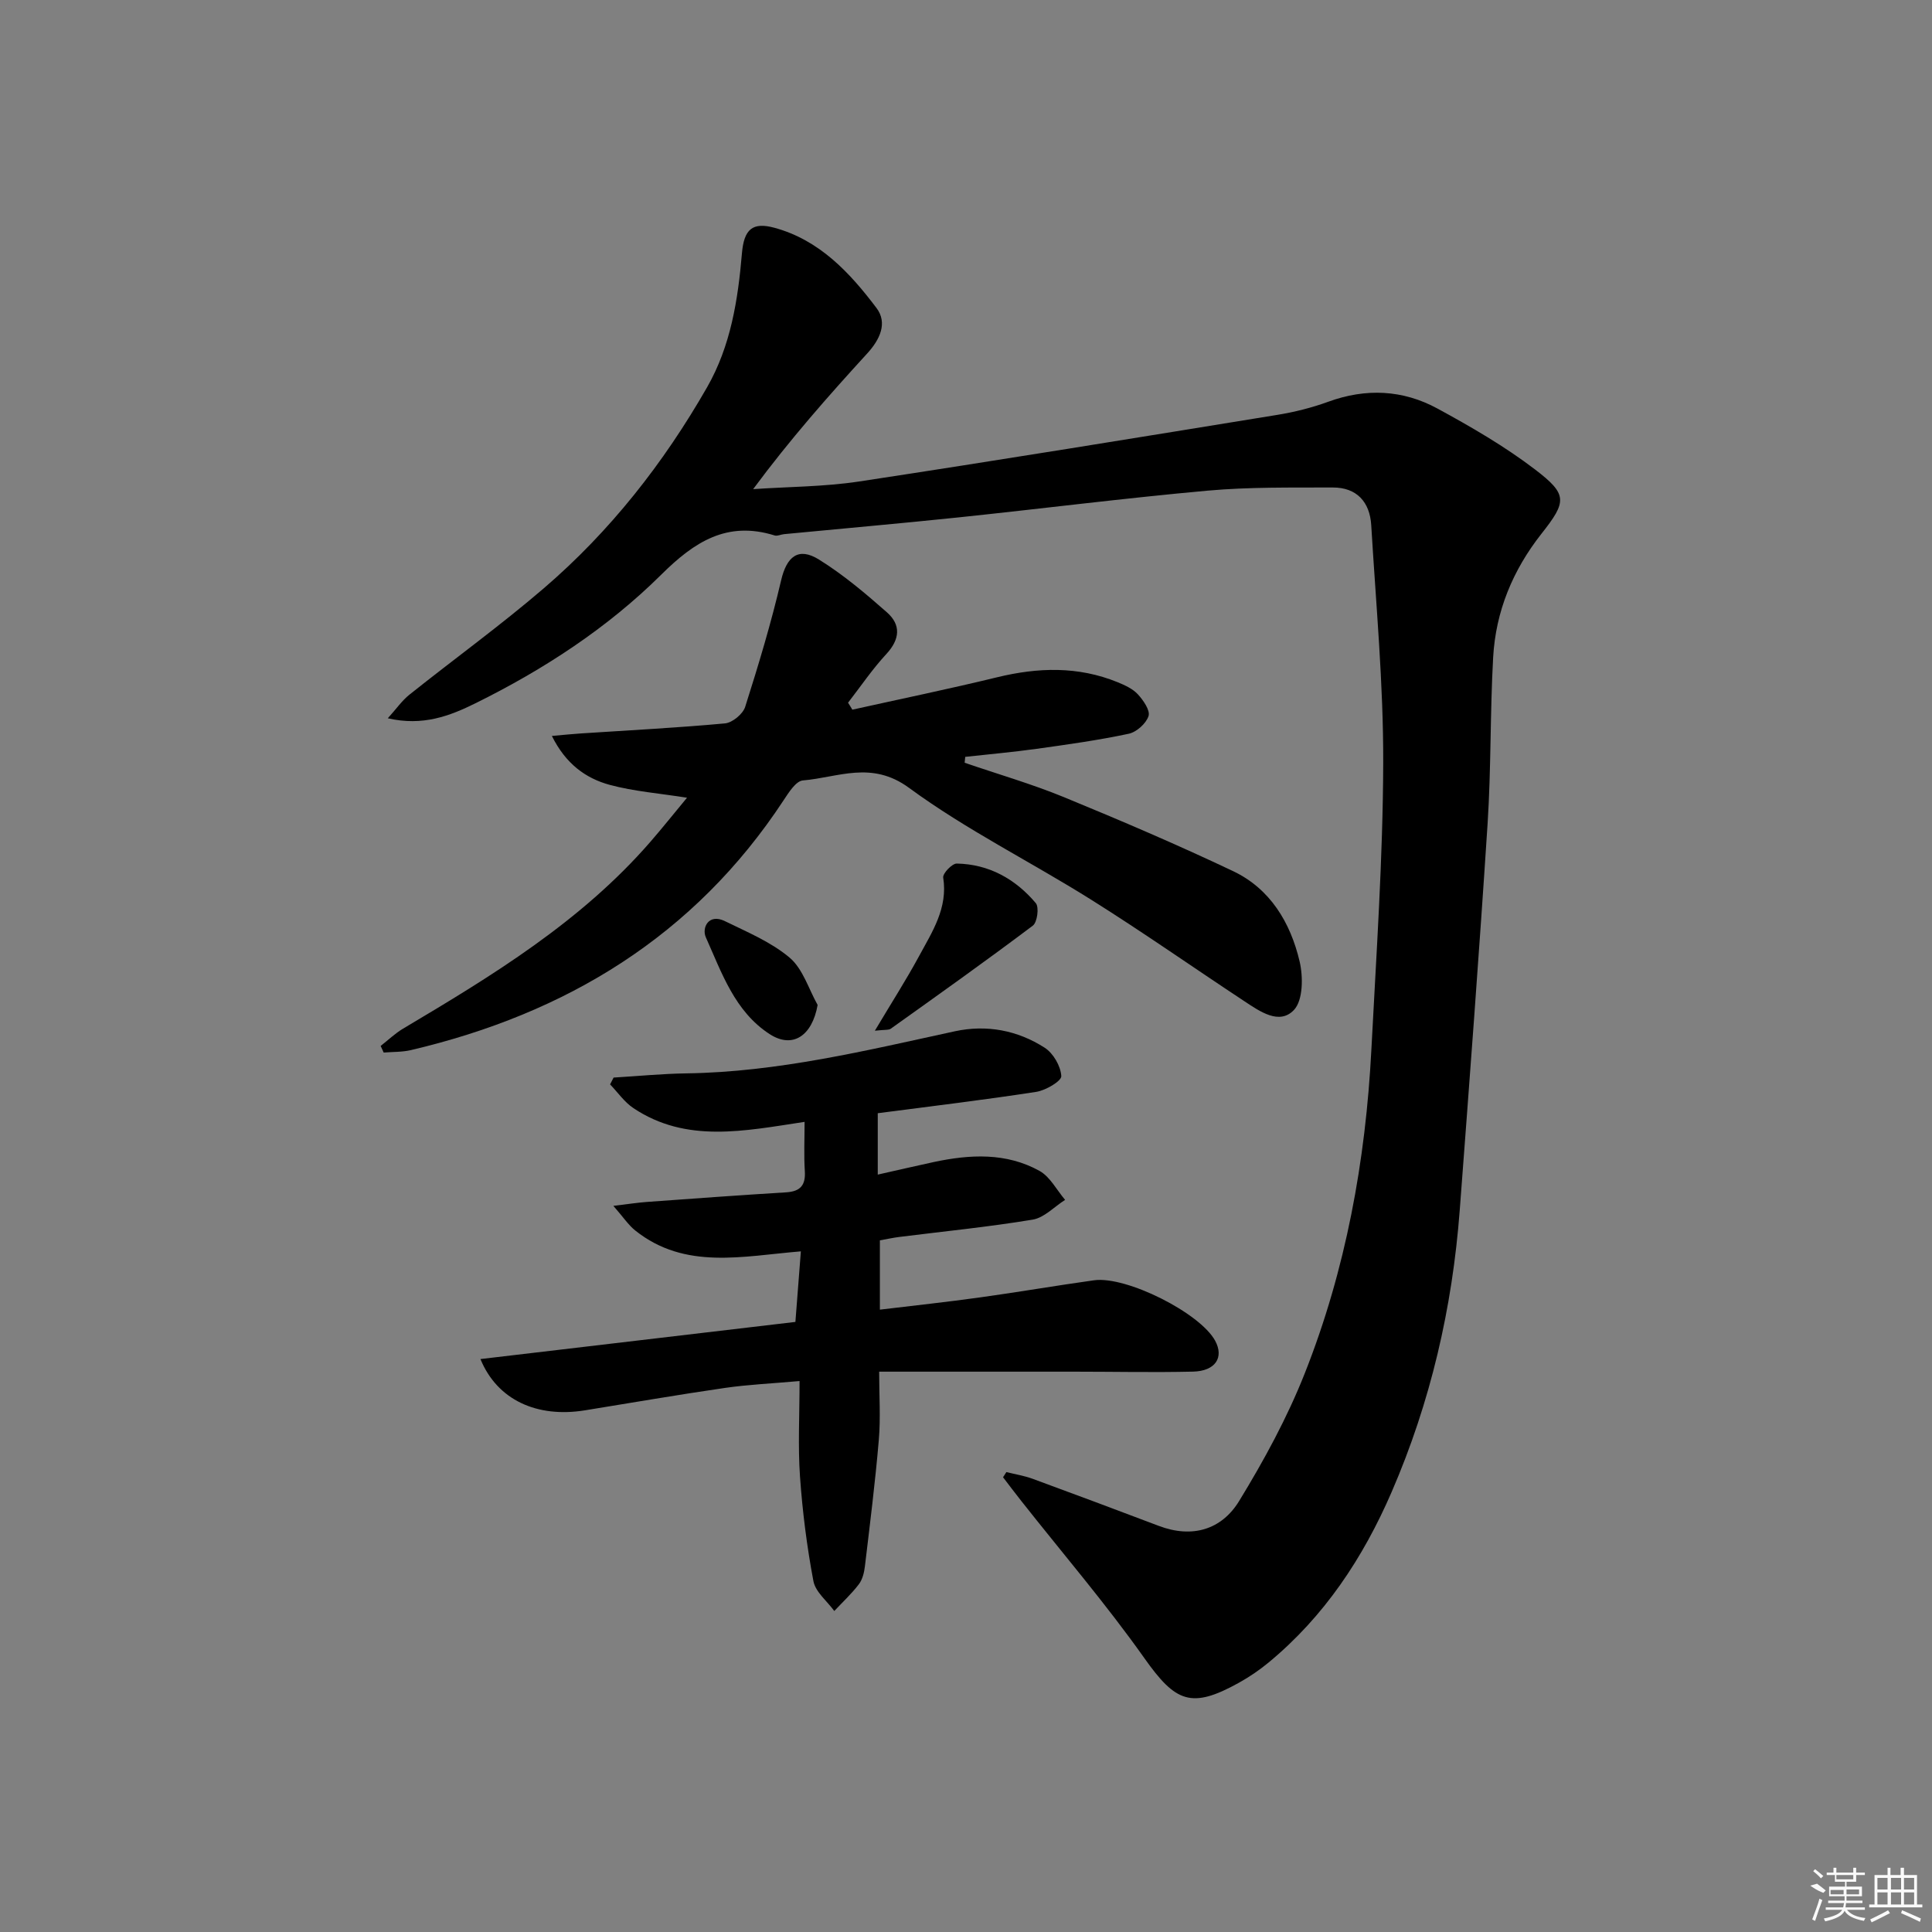
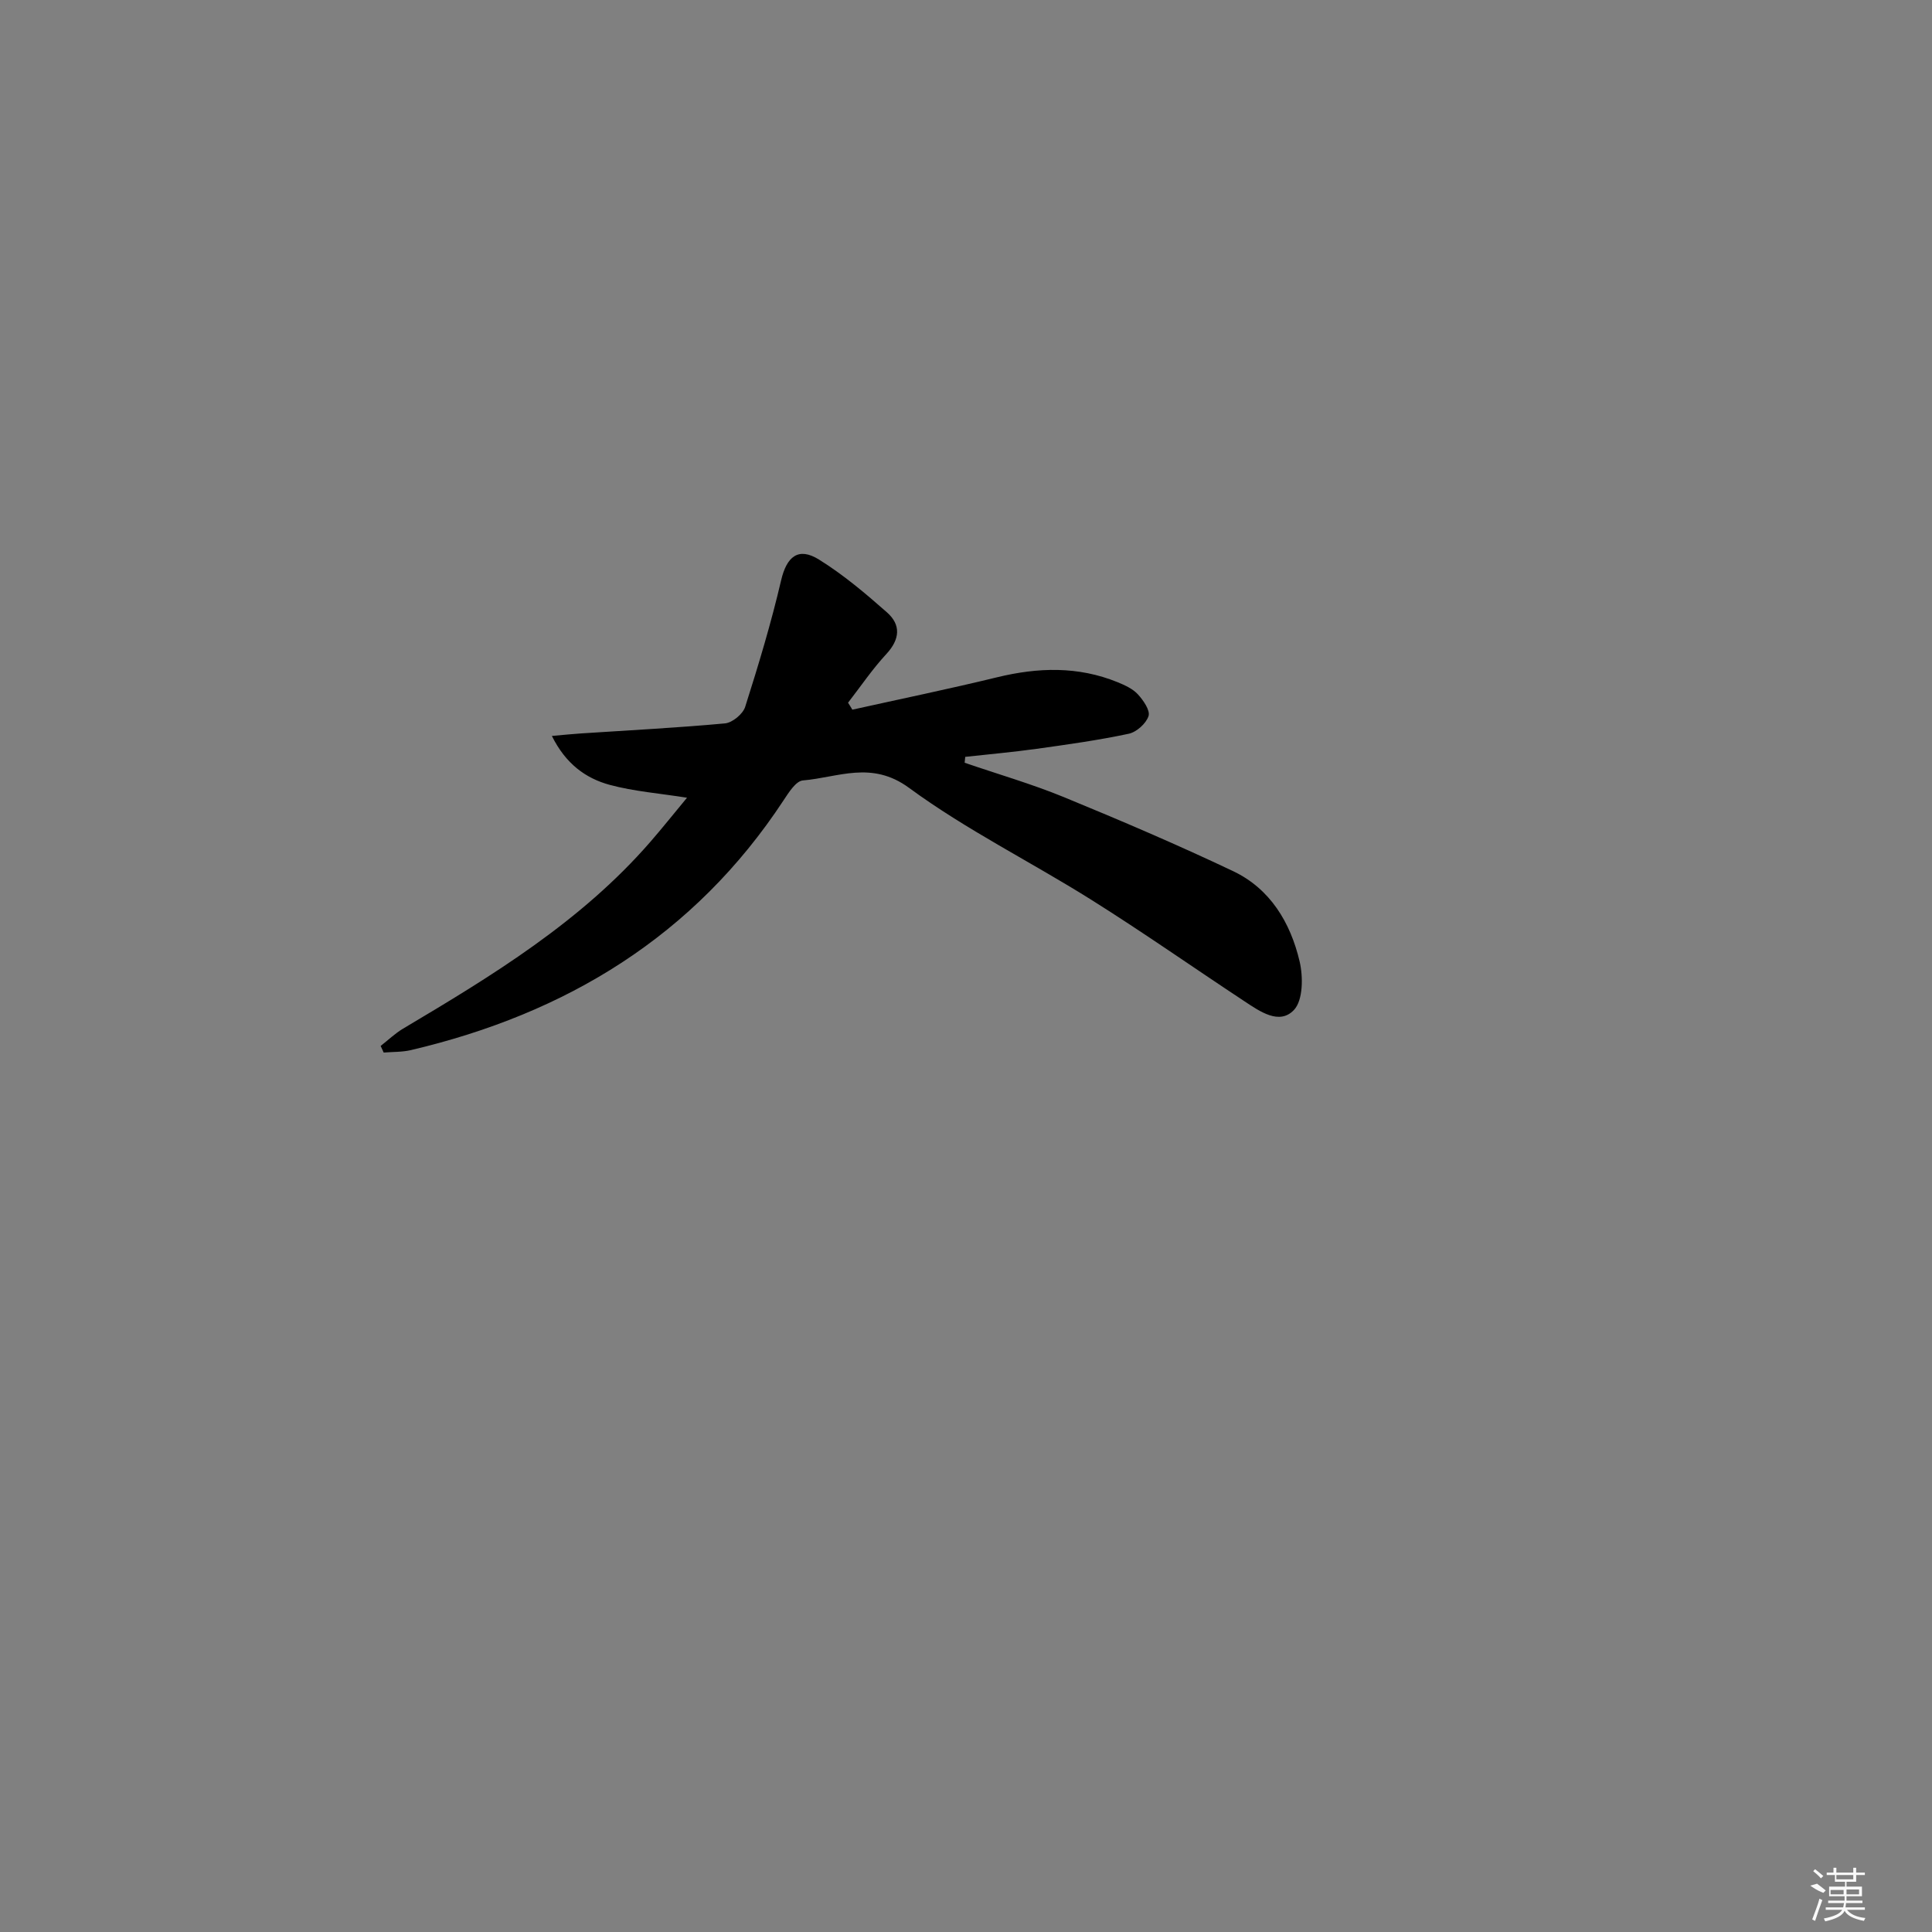
<svg xmlns="http://www.w3.org/2000/svg" enable-background="new 0 0 400 400" viewBox="0 0 400 400">
  <rect x="0" y="0" width="400" height="400" fill="#808080" stroke="none" />
-   <path d="m208.36 304.78c1.82.45 3.69.75 5.44 1.39 8.73 3.2 17.43 6.46 26.12 9.75 6.92 2.62 13 .79 16.63-5.15 5.16-8.44 9.96-17.26 13.59-26.44 8.5-21.47 12.6-44.01 13.79-67.04 1.02-19.76 2.39-39.54 2.45-59.31.05-16.41-1.5-32.83-2.48-49.24-.29-4.79-2.98-7.83-7.98-7.81-8.62.03-17.28-.12-25.85.65-17.2 1.55-34.33 3.73-51.51 5.53-12.07 1.26-24.16 2.32-36.23 3.48-.66.06-1.38.45-1.95.27-9.85-3.07-16.62 1.31-23.47 8.11-11.15 11.06-24.32 19.63-38.42 26.61-5.34 2.64-10.94 4.81-18.2 3.13 1.77-1.95 2.93-3.65 4.47-4.88 9.23-7.37 18.83-14.31 27.79-22 13.76-11.8 24.85-25.94 33.85-41.66 4.89-8.55 6.39-18.06 7.21-27.73.43-5.01 2.21-6.51 6.73-5.28 9.32 2.53 15.61 9.29 21.13 16.61 2.34 3.1.71 6.54-1.94 9.43-8.08 8.83-16 17.81-23.6 28.07 7.31-.5 14.7-.49 21.92-1.58 28.89-4.39 57.73-9.1 86.57-13.79 3.58-.58 7.17-1.48 10.57-2.72 7.8-2.85 15.45-2.49 22.61 1.4 6.97 3.79 13.91 7.81 20.19 12.6 6.8 5.19 6.63 6.64 1.35 13.33-5.94 7.54-9.47 16.07-10 25.6-.64 11.46-.41 22.98-1.15 34.43-1.73 26.7-3.75 53.37-5.77 80.05-1.53 20.19-6.03 39.69-14.1 58.32-5.9 13.62-13.91 25.73-25.44 35.27-1.91 1.58-3.99 3-6.15 4.2-9.89 5.5-13.14 4.06-19.61-5.09-7.95-11.23-16.95-21.72-25.48-32.54-1.28-1.62-2.52-3.26-3.77-4.9.23-.36.46-.72.69-1.07z" />
-   <path d="m99.47 281.38c22.06-2.6 43.55-5.14 65.21-7.69.38-4.98.74-9.53 1.13-14.61-12.02.98-23.97 3.91-34.28-4.31-1.44-1.15-2.49-2.78-4.54-5.11 3.15-.38 5.03-.67 6.92-.81 9.61-.7 19.22-1.4 28.84-1.99 2.96-.18 4.07-1.47 3.88-4.42-.21-3.26-.05-6.54-.05-10.17-12.54 1.9-24.48 4.45-35.42-2.83-1.88-1.25-3.25-3.27-4.85-4.93.24-.47.49-.94.73-1.41 5.04-.3 10.07-.8 15.11-.87 18.93-.28 37.18-4.73 55.52-8.71 6.61-1.43 13-.21 18.62 3.4 1.78 1.14 3.32 3.81 3.44 5.87.06 1.03-3.23 2.97-5.2 3.27-10.8 1.67-21.65 2.96-32.8 4.42v12.71c4.02-.9 7.82-1.79 11.63-2.61 7.47-1.59 14.96-1.98 21.84 1.83 2.21 1.22 3.57 3.96 5.32 6.01-2.23 1.41-4.31 3.69-6.71 4.09-9.16 1.52-18.42 2.43-27.64 3.59-1.29.16-2.57.45-4 .7v14.35c7.04-.85 13.88-1.58 20.69-2.53 7.89-1.09 15.75-2.45 23.64-3.55 6.7-.93 21.96 6.77 25.08 12.51 1.88 3.46.07 6.29-4.58 6.4-8.16.19-16.33.01-24.49.01-13.27-.01-26.54 0-40.49 0 0 4.94.32 9.56-.07 14.11-.74 8.74-1.84 17.46-2.88 26.18-.15 1.29-.5 2.74-1.26 3.73-1.51 1.98-3.37 3.7-5.08 5.53-1.49-2.05-3.89-3.93-4.32-6.18-1.35-7.15-2.27-14.41-2.78-21.67-.44-6.28-.09-12.61-.09-19.76-5.68.51-10.58.72-15.42 1.42-9.68 1.4-19.33 3.08-28.99 4.64-9.91 1.61-18.17-2.1-21.66-10.61z" />
  <path d="m176.47 146.93c10-2.22 20.03-4.29 29.98-6.71 8.47-2.06 16.76-2.31 24.93 1.02 1.51.62 3.15 1.36 4.21 2.52 1.13 1.23 2.58 3.33 2.2 4.5-.51 1.55-2.49 3.32-4.12 3.66-6.3 1.34-12.7 2.23-19.08 3.12-4.9.68-9.83 1.12-14.75 1.66-.04.41-.08.81-.12 1.22 6.85 2.35 13.84 4.37 20.53 7.11 11.8 4.85 23.55 9.87 35.07 15.34 7.68 3.65 11.87 10.68 13.75 18.68.75 3.19.72 8.03-1.16 10.04-3.02 3.21-7.08.31-10.28-1.8-10.55-6.96-20.91-14.23-31.61-20.95-12.53-7.88-25.93-14.5-37.81-23.22-7.77-5.71-14.67-2.15-21.98-1.54-1.45.12-2.94 2.51-4.01 4.13-18.47 28.09-44.98 44.15-77.18 51.71-1.81.42-3.73.34-5.6.5-.21-.46-.42-.92-.63-1.37 1.54-1.2 2.98-2.59 4.64-3.58 18.49-10.98 36.83-22.15 51.16-38.63 2.49-2.87 4.86-5.84 7.63-9.18-5.73-.91-10.98-1.31-15.99-2.66-4.99-1.35-9.12-4.35-11.99-10.13 2.58-.23 4.29-.41 6.01-.52 9.95-.66 19.91-1.16 29.83-2.08 1.53-.14 3.71-1.94 4.18-3.42 2.75-8.65 5.38-17.36 7.44-26.19 1.14-4.88 3.53-6.99 7.84-4.31 5.02 3.12 9.62 7 14.07 10.93 2.95 2.6 2.7 5.59-.14 8.65-2.89 3.12-5.29 6.68-7.91 10.06.31.47.6.95.89 1.44z" />
-   <path d="m181.13 213.4c3.46-5.81 6.49-10.53 9.15-15.44 2.72-5.04 6-9.95 5-16.27-.13-.85 1.84-2.92 2.81-2.9 6.67.13 12.14 3.2 16.36 8.19.72.85.31 3.97-.61 4.66-9.67 7.28-19.54 14.3-29.4 21.33-.44.33-1.21.19-3.31.43z" />
-   <path d="m169.28 208.07c-1.14 6.43-5.2 9.11-9.95 6.02-7.21-4.68-9.9-12.68-13.19-20.02-.88-1.95.54-5.03 3.96-3.35 4.61 2.26 9.53 4.3 13.38 7.55 2.74 2.31 3.93 6.46 5.8 9.8z" />
  <g fill="#fafafa">
    <path d="m374.8 390.4 1.4-.4c.7.5 1.3 1 1.8 1.4l-.5.5c-1.5-.6-2.1-1.1-2.7-1.5zm1 7.3-.6-.3c.5-1.4 1.1-2.8 1.5-4.3.2.1.4.2.6.3-.5 1.3-1 2.8-1.5 4.3zm-.4-10.3.4-.4c.4.3 1 .8 1.7 1.4l-.5.5c-.4-.5-1-1-1.6-1.5zm2.5.3h1.7v-1h.6v1h3.5v-1h.6v1h1.8v.5h-1.8v1.4h-2v1h3.2v2h-3.2v.9h3.3v.5h-3.4c0 .3-.1.6-.1.9h4v.5h-3.7c.7.9 1.9 1.5 3.8 1.7-.1.2-.2.4-.3.6-2.1-.4-3.5-1.1-4-2.1-.4 1-1.8 1.7-4 2.2-.1-.2-.2-.4-.3-.6 2.1-.4 3.4-1 3.8-1.8h-3.4v-.5h3.6c.1-.3.1-.6.2-.9h-3.3v-.5h3.4c0-.3 0-.6 0-.9h-3.2v-2h3.3v-1h-2.1v-1.4h-1.7v-.5zm1.1 3.5v1h2.7c0-.3 0-.4 0-.4 0-.1 0-.2 0-.2 0-.1 0-.2 0-.3h-2.7zm1.2-3v.9h3.5v-.9zm4.7 3h-2.6v.6.4h2.6z" />
-     <path d="m393.6 386.7h.6v1.5h2.7v6.1h1.1v.6h-11v-.6h1.1v-6.1h2.7v-1.5h.6v1.5h2.1v-1.5zm-2.7 8.8.4.6c-1.2.6-2.5 1.3-3.8 1.9-.1-.2-.2-.4-.3-.6 1.2-.6 2.5-1.2 3.7-1.9zm-2.2-6.7v2.4h2.1v-2.4zm0 3v2.5h2.1v-2.5zm2.8-3v2.4h2.1v-2.4zm0 3v2.5h2.1v-2.5zm6 6.1c-1.4-.7-2.7-1.3-3.9-1.8l.2-.6c1.5.6 2.7 1.2 3.9 1.7zm-1.2-9.1h-2.1v2.4h2.1zm-2.1 3v2.5h2.1v-2.5z" />
  </g>
</svg>